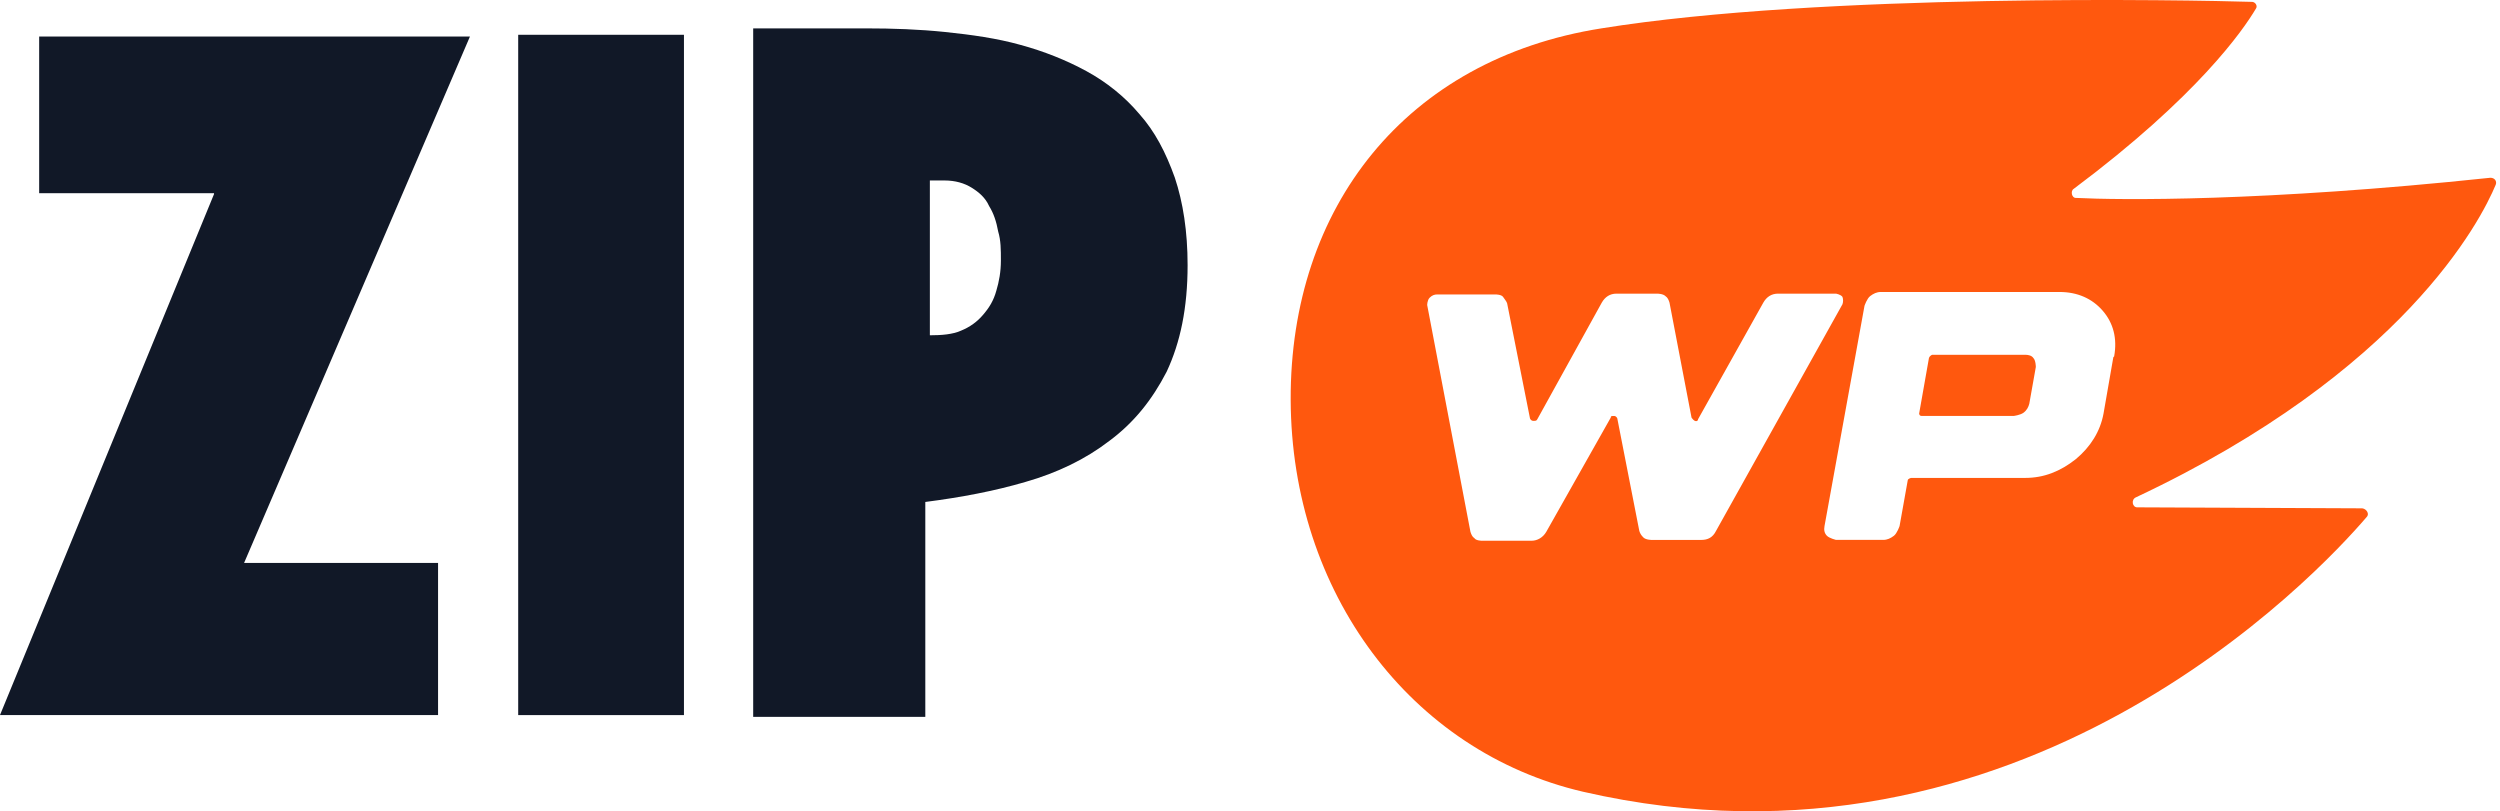
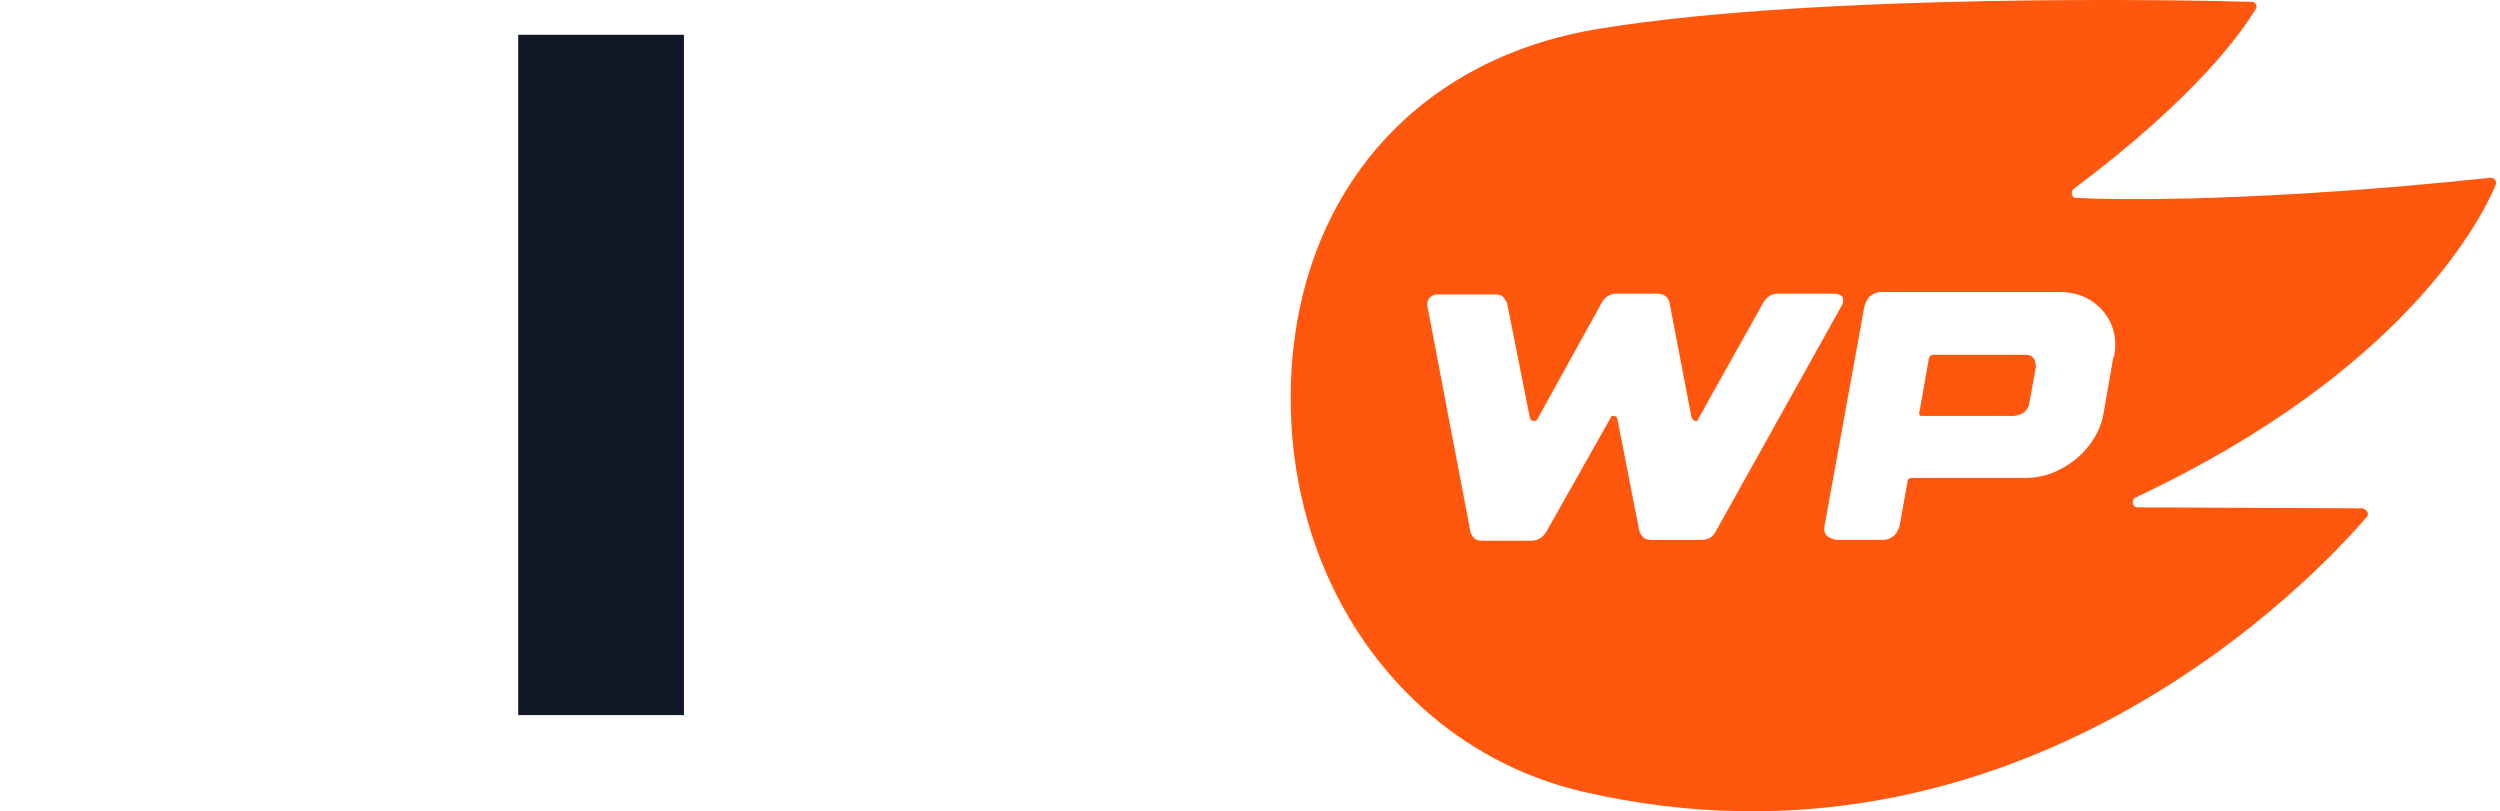
<svg xmlns="http://www.w3.org/2000/svg" width="567" height="184" viewBox="0 0 567 184" fill="none">
-   <path d="M48.54 43.819H8.882V8.292H106.582L55.356 127.679H99.352V162.174H0L48.54 44.025V43.819Z" fill="#111827" />
  <path d="M155.121 7.888V162.184H117.528V7.888H155.121Z" fill="#111827" />
-   <path d="M170.822 6.436H175.779C178.258 6.436 180.943 6.436 183.628 6.436H191.271C193.749 6.436 195.402 6.436 196.434 6.436C202.424 6.436 208.415 6.642 214.405 7.262C220.395 7.882 226.178 8.708 231.342 10.154C236.712 11.6 241.876 13.665 246.42 16.144C250.965 18.622 255.096 21.927 258.4 25.852C261.912 29.776 264.39 34.527 266.456 40.311C268.315 45.888 269.348 52.497 269.348 60.14C269.348 69.848 267.695 77.697 264.597 84.306C261.292 90.71 257.161 95.873 251.584 100.005C246.214 104.136 239.811 107.234 232.581 109.299C225.558 111.365 217.916 112.811 209.86 113.844V162.59H170.822V7.055V6.436ZM210.893 76.044C213.578 76.044 216.057 75.838 217.916 75.011C219.981 74.185 221.634 72.946 222.873 71.5C224.319 69.848 225.352 68.195 225.972 65.923C226.591 63.858 227.004 61.586 227.004 59.107C227.004 56.628 227.004 54.563 226.385 52.497C225.972 50.225 225.352 48.366 224.319 46.714C223.493 44.855 222.047 43.615 220.395 42.583C218.742 41.55 216.677 40.93 214.198 40.93C214.198 40.93 213.372 40.93 212.546 40.93H210.893V75.631V76.044Z" fill="#111827" />
  <path fill-rule="evenodd" clip-rule="evenodd" d="M564.898 40.307L564.798 40.318C564.765 40.319 564.731 40.32 564.697 40.323L564.898 40.307ZM564.798 40.318C565.745 40.298 566.357 41.058 566.032 41.891C562.627 50.096 545.069 84.266 484.428 112.794C483.255 113.303 483.601 115.157 484.807 115.064L535.756 115.289C536.777 115.419 537.476 116.619 536.721 117.304C525.603 130.287 458.24 202.384 359.051 179.571C319.944 170.485 292.884 134.344 292.726 90.682C292.569 47.02 318.862 13.426 363.188 6.434C413.291 -1.633 497.294 -0.002 510.666 0.423C511.47 0.361 512.153 1.353 511.599 2.023C508.739 6.842 498.385 21.855 470.305 42.841C469.533 43.319 469.863 44.965 470.868 44.887C480.601 45.385 513.136 45.783 564.798 40.318ZM416.391 66.598C416.391 66.598 417.501 66.783 417.872 67.338C418.057 67.892 418.057 68.447 417.872 69.002L389.19 120.42C388.45 121.899 387.34 122.454 385.86 122.454H374.572C374.572 122.454 373.277 122.454 372.722 121.899C372.167 121.345 371.982 120.975 371.797 120.42L366.801 94.896C366.801 94.896 366.616 94.341 366.061 94.341C365.505 94.341 365.32 94.341 365.32 94.711L350.702 120.605C349.962 121.899 348.667 122.639 347.372 122.639H336.084C336.084 122.639 334.789 122.639 334.419 122.084C333.864 121.714 333.679 121.16 333.494 120.605L323.687 69.187C323.687 69.187 323.687 68.077 324.242 67.522C324.797 66.968 325.352 66.783 325.907 66.783H339.23C339.23 66.783 340.525 66.783 340.895 67.338C341.006 67.503 341.116 67.652 341.222 67.795L341.222 67.795C341.47 68.13 341.691 68.428 341.82 68.817L347.002 94.896C347.002 94.896 347.187 95.451 347.742 95.451C348.297 95.451 348.482 95.451 348.667 95.081L363.285 68.632C364.025 67.338 365.135 66.598 366.616 66.598H375.868C375.868 66.598 377.163 66.598 377.718 67.153C378.273 67.522 378.458 68.077 378.643 68.632L383.639 94.711C383.639 94.711 384.009 95.266 384.379 95.451C384.749 95.636 385.12 95.451 385.12 95.081L399.923 68.632C400.663 67.338 401.773 66.598 403.253 66.598H416.391ZM477.083 93.779L479.304 81.017L479.489 80.832C480.229 76.763 479.304 73.249 476.898 70.475C474.493 67.701 471.162 66.221 467.091 66.221H426.568C425.642 66.221 424.902 66.591 424.162 67.146C423.422 67.701 422.867 69.365 422.867 69.365L413.8 119.303C413.615 120.228 413.8 120.968 414.355 121.523C414.91 122.078 416.39 122.448 416.39 122.448H427.123C428.048 122.448 428.788 122.078 429.528 121.523C430.268 120.968 430.824 119.303 430.824 119.303L432.674 108.946C432.674 108.576 433.414 108.391 433.414 108.391H459.32C463.576 108.391 467.276 106.911 470.792 104.137C474.123 101.363 476.343 97.848 477.083 93.779ZM461.17 81.202C461.725 81.757 461.725 83.237 461.725 83.237L460.245 91.56C460.06 92.3 459.69 93.04 458.949 93.594C458.209 94.149 456.729 94.334 456.729 94.334H435.82C435.264 94.334 435.264 93.779 435.264 93.779L437.485 81.202C437.67 80.648 438.225 80.463 438.225 80.463H459.32C460.06 80.463 460.8 80.648 461.17 81.202Z" fill="#FF580E" />
</svg>